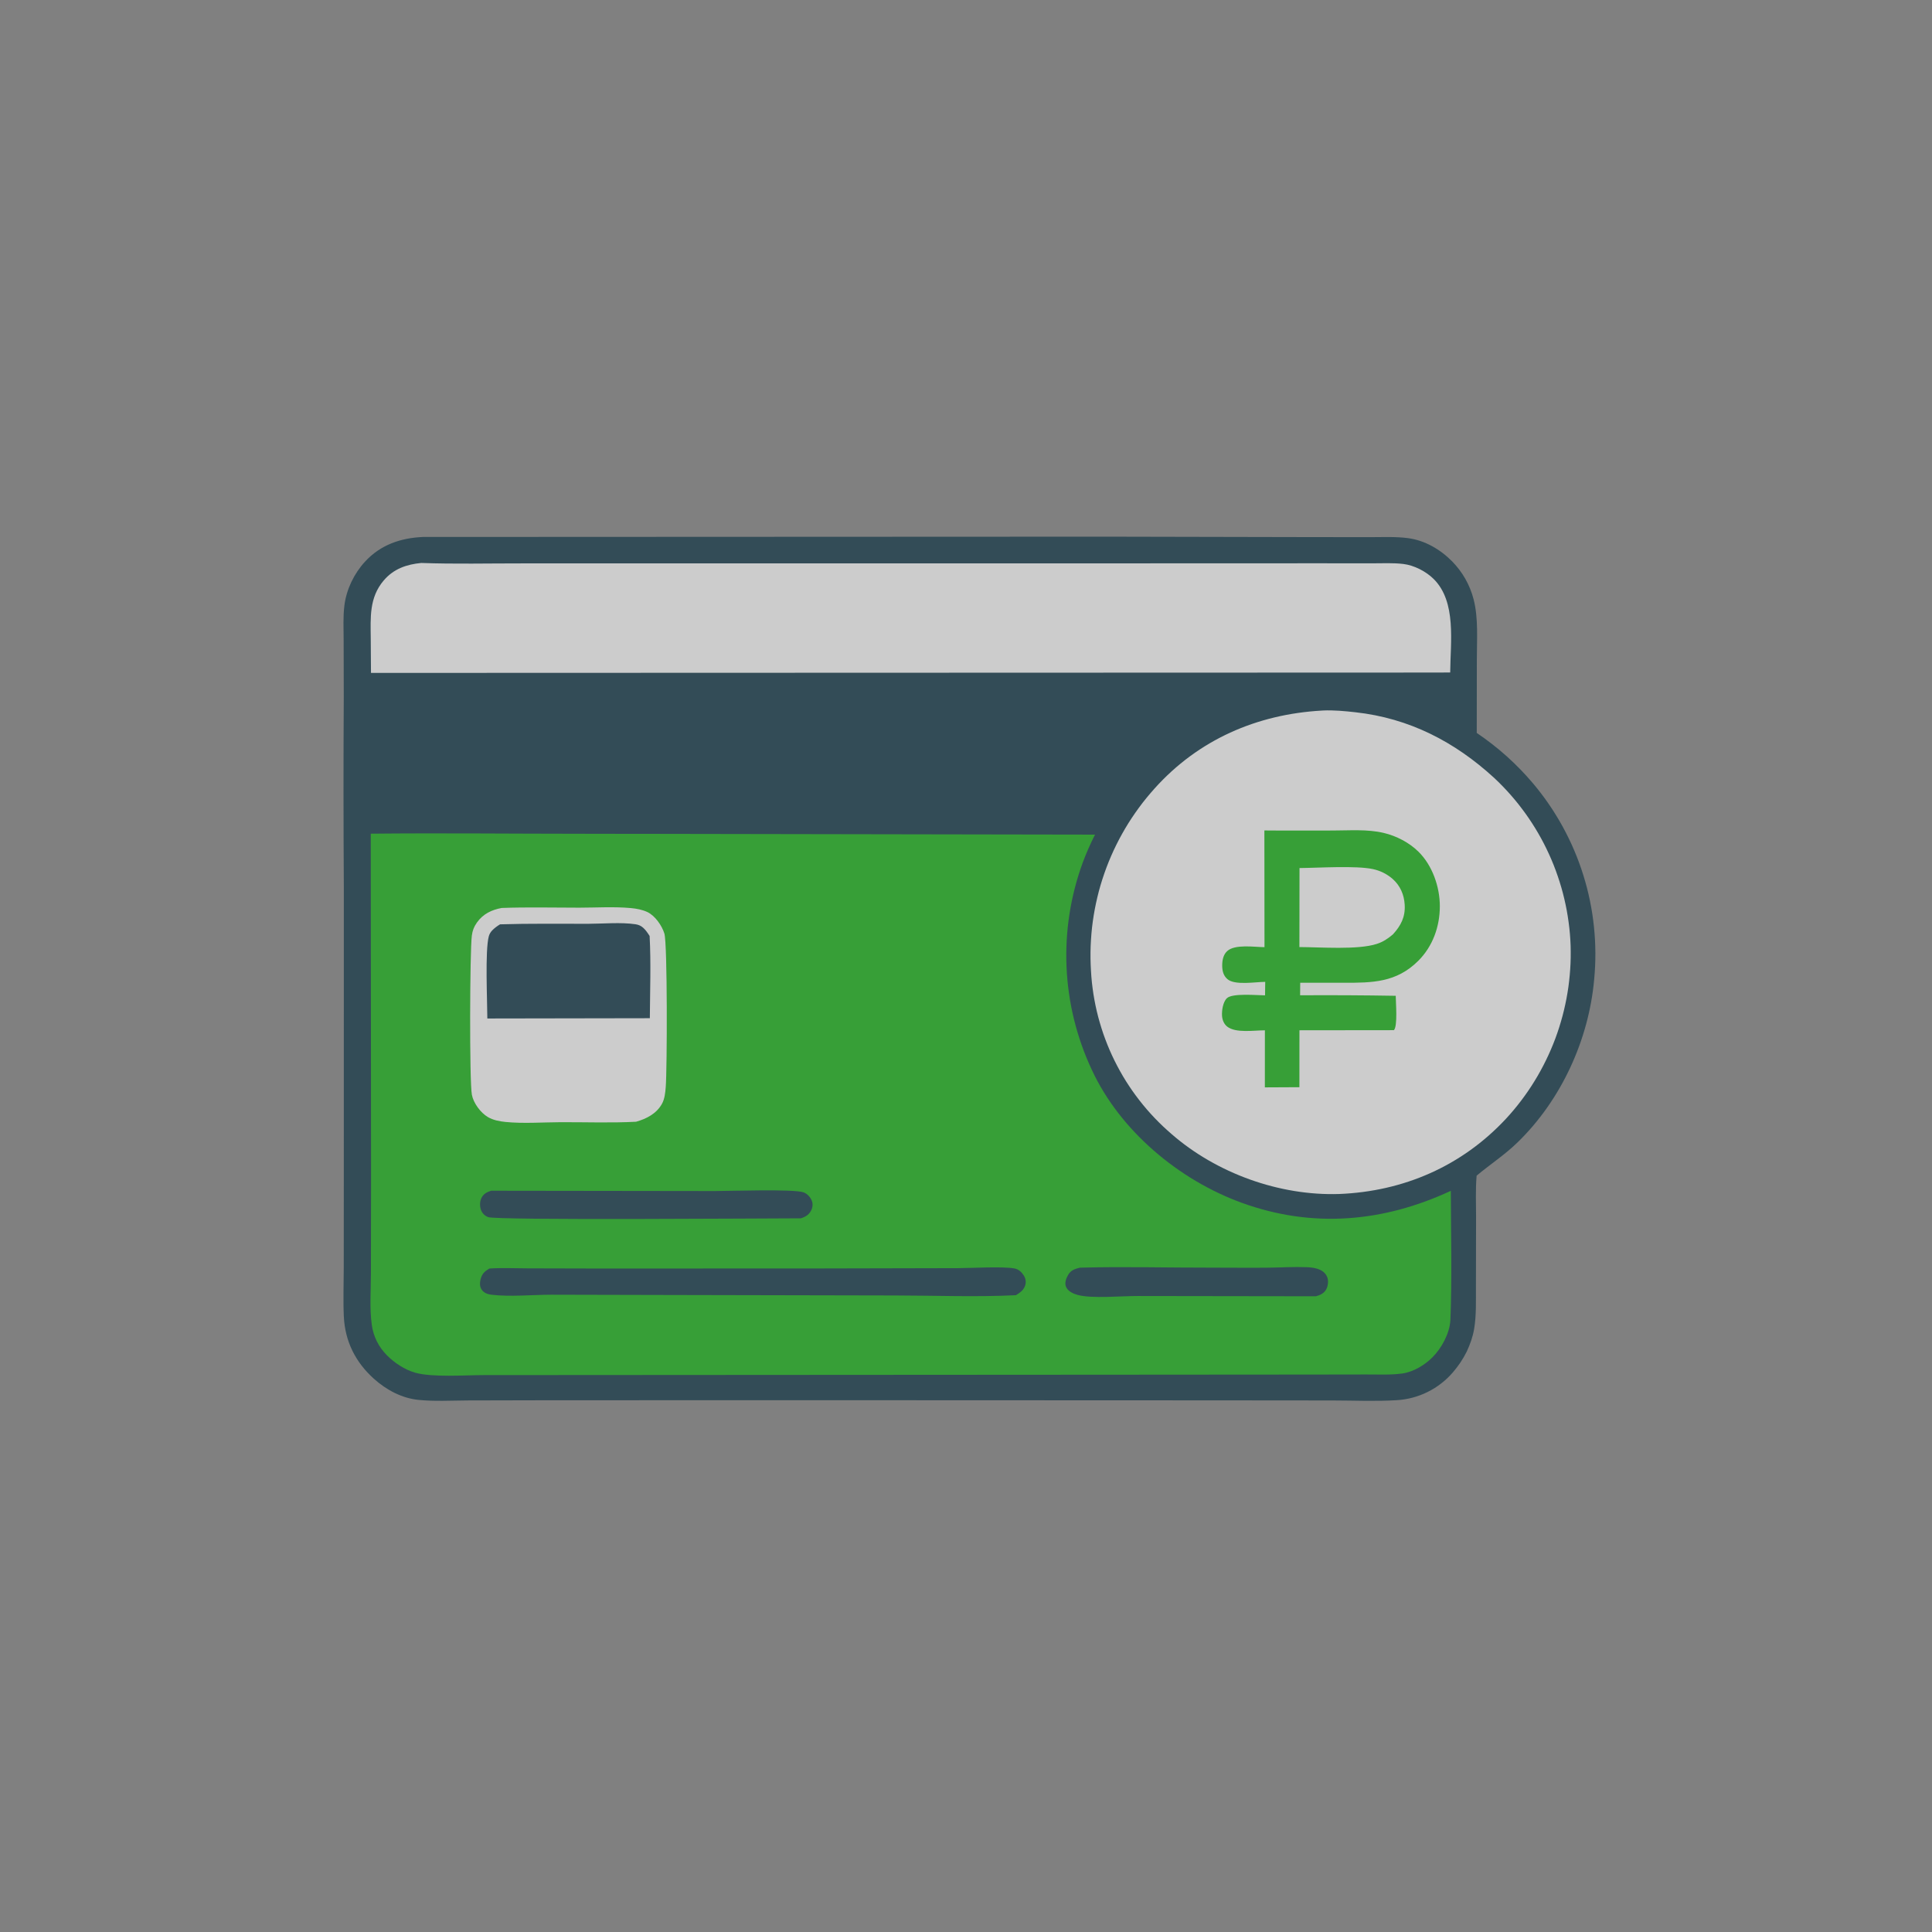
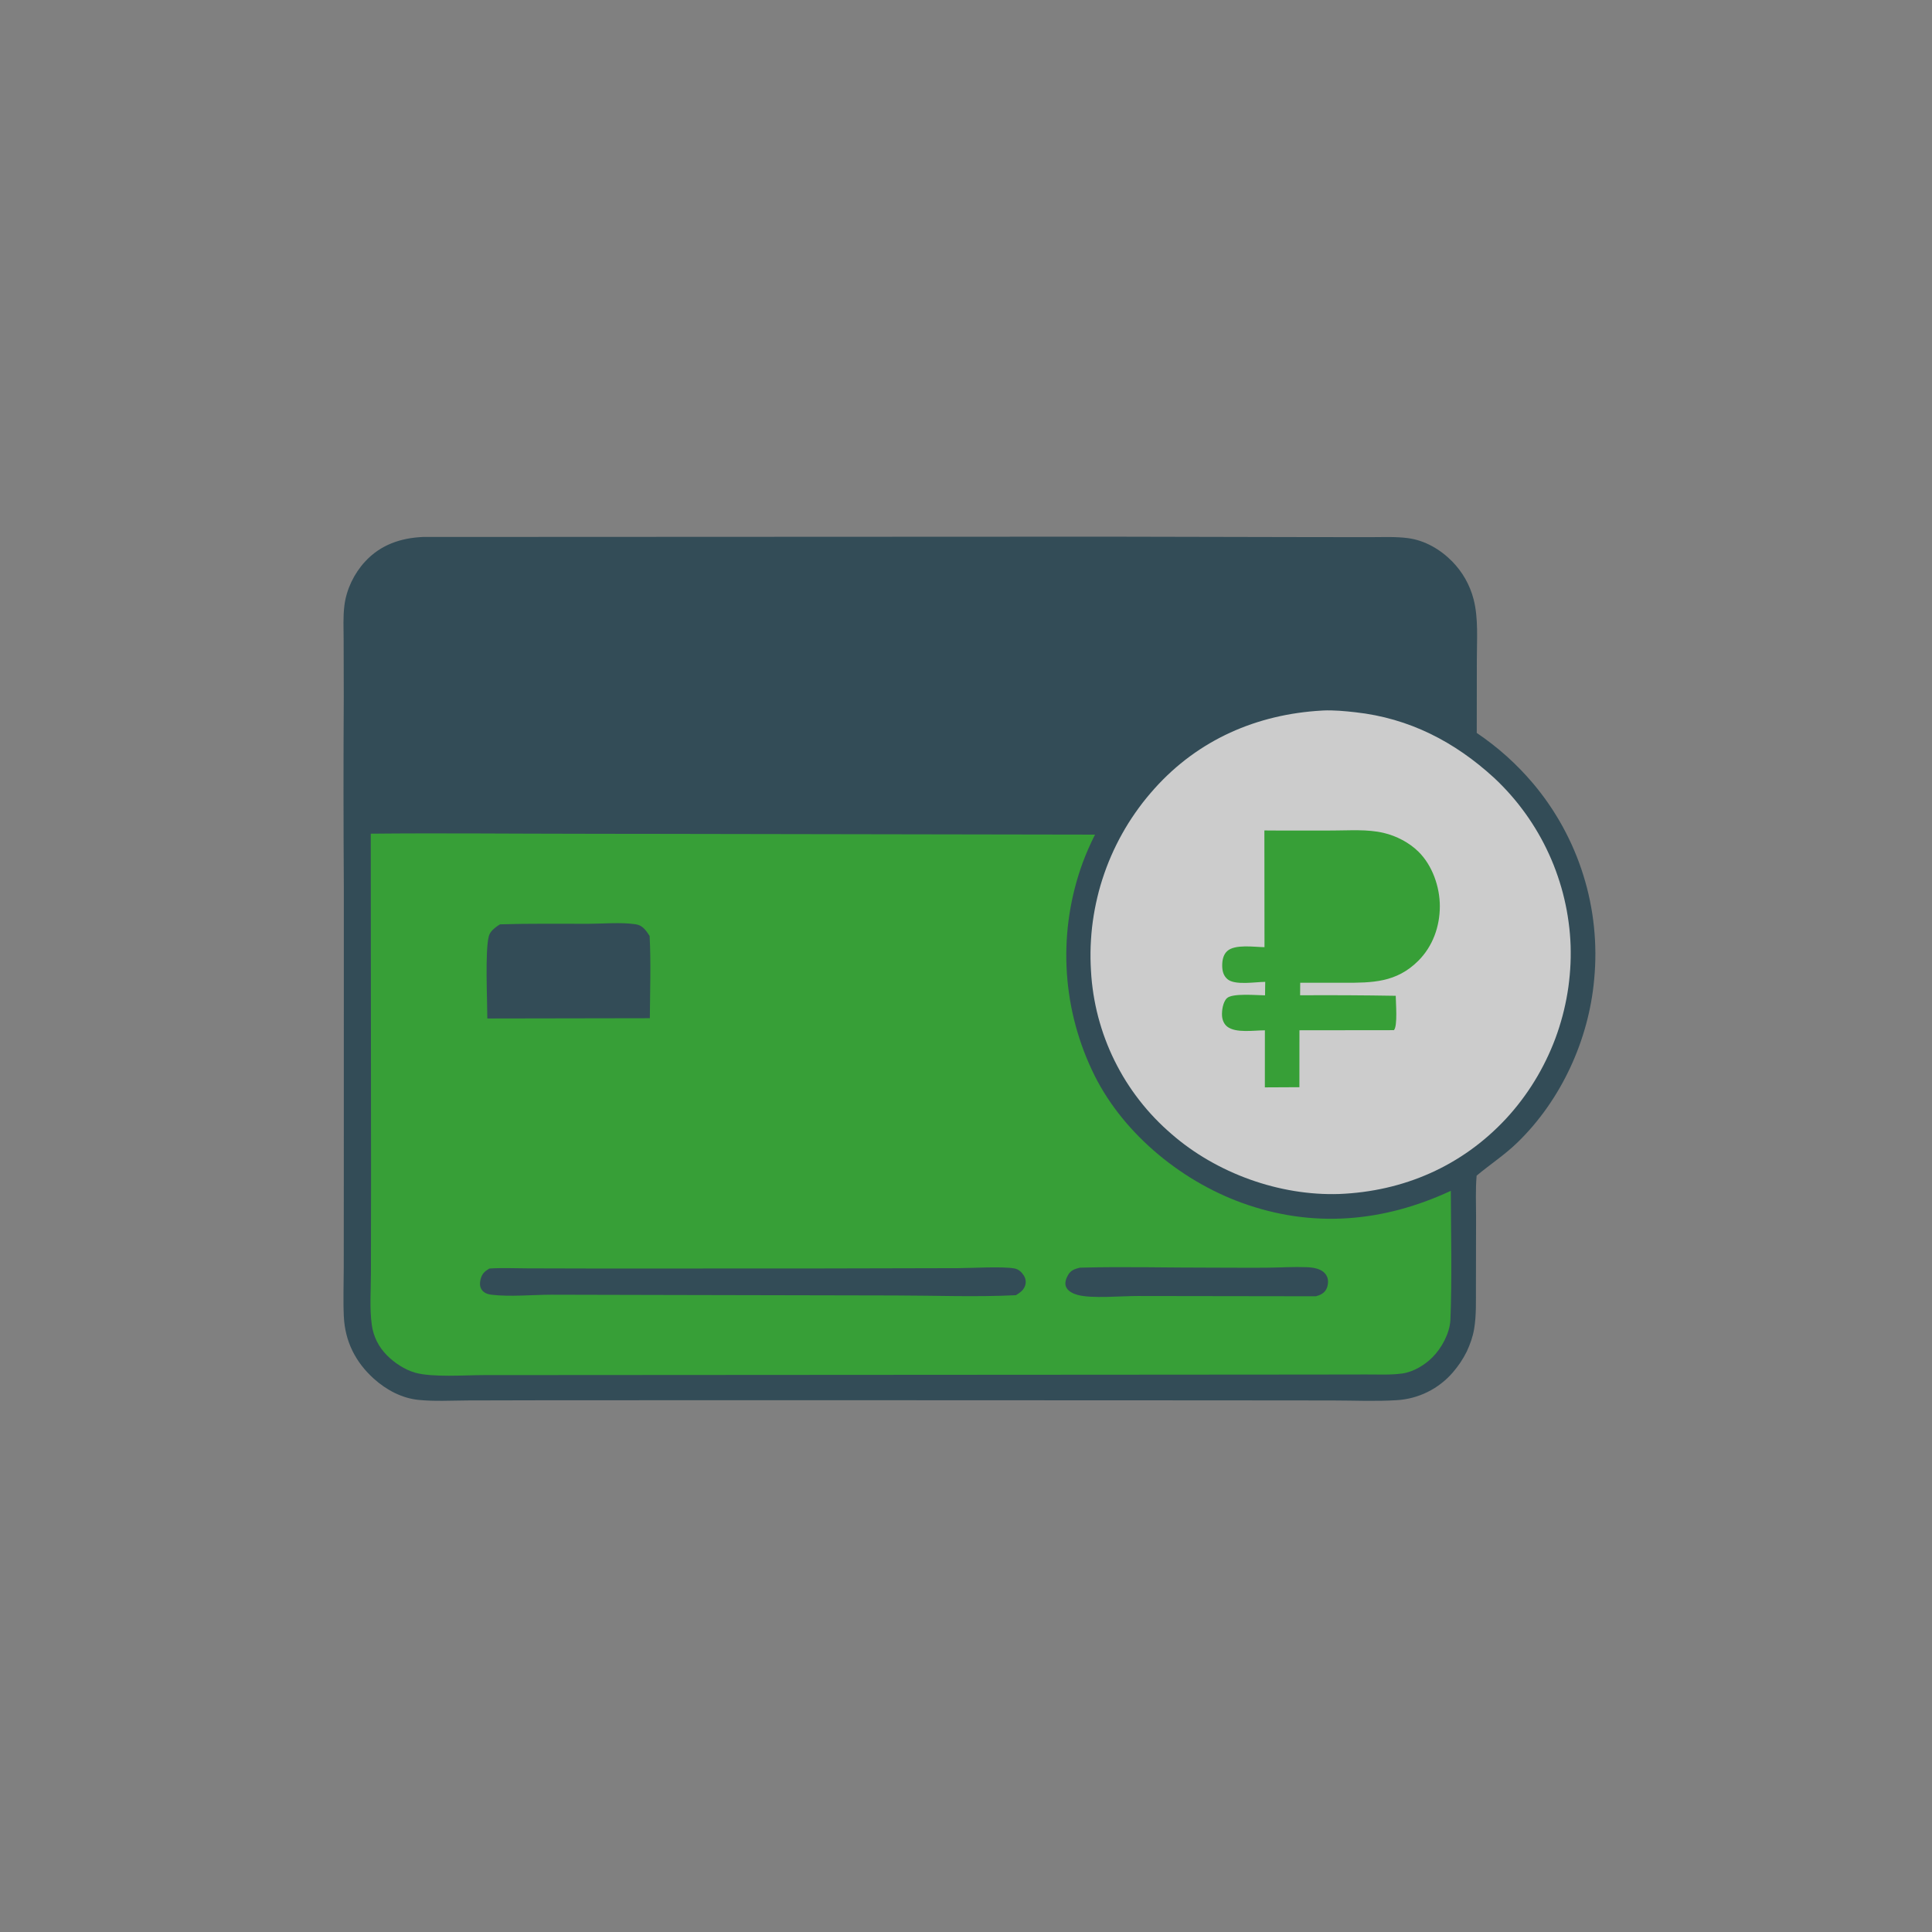
<svg xmlns="http://www.w3.org/2000/svg" width="90" height="90" viewBox="0 0 90 90" fill="none">
  <rect x="0" y="0" width="90" height="90" fill="#808080" stroke="none" />
  <g opacity="0.6">
    <path d="M19.701 25.014L51.548 25L60.955 25.02L63.828 25.023C64.407 25.023 65.019 24.992 65.594 25.069C66.38 25.175 67.09 25.59 67.643 26.148C67.703 26.209 67.761 26.272 67.817 26.337C67.873 26.402 67.927 26.468 67.979 26.537C68.03 26.605 68.08 26.675 68.127 26.746C68.174 26.818 68.218 26.891 68.261 26.965C68.303 27.04 68.343 27.116 68.38 27.193C68.417 27.27 68.452 27.348 68.484 27.427C68.516 27.507 68.546 27.587 68.573 27.668C68.6 27.75 68.624 27.832 68.645 27.914C68.876 28.798 68.796 29.816 68.797 30.725L68.793 34.143C69.783 34.813 70.641 35.581 71.414 36.493C71.48 36.571 71.545 36.65 71.609 36.73C71.673 36.81 71.736 36.891 71.798 36.972C71.86 37.053 71.921 37.136 71.981 37.218C72.04 37.301 72.099 37.385 72.157 37.469C72.215 37.554 72.272 37.639 72.328 37.725C72.383 37.81 72.438 37.897 72.491 37.984C72.545 38.071 72.597 38.159 72.649 38.247C72.7 38.336 72.751 38.425 72.8 38.515C72.849 38.604 72.897 38.695 72.944 38.786C72.991 38.877 73.037 38.968 73.081 39.06C73.126 39.152 73.169 39.245 73.212 39.338C73.254 39.431 73.295 39.525 73.335 39.619C73.375 39.713 73.414 39.807 73.452 39.903C73.489 39.998 73.526 40.093 73.561 40.189C73.596 40.285 73.63 40.382 73.663 40.478C73.696 40.575 73.728 40.673 73.758 40.77C73.789 40.868 73.818 40.966 73.846 41.064C73.874 41.163 73.901 41.261 73.927 41.361C73.952 41.459 73.976 41.559 74 41.658C74.023 41.758 74.044 41.858 74.065 41.958C74.086 42.058 74.105 42.159 74.123 42.26C74.141 42.36 74.158 42.461 74.174 42.562C74.189 42.663 74.204 42.765 74.217 42.866C74.23 42.968 74.242 43.069 74.252 43.171C74.263 43.273 74.272 43.374 74.28 43.476C74.288 43.578 74.295 43.68 74.301 43.783C74.306 43.885 74.31 43.987 74.313 44.089C74.316 44.191 74.318 44.294 74.319 44.396C74.319 44.498 74.318 44.601 74.316 44.703C74.314 44.805 74.31 44.907 74.306 45.01C74.301 45.112 74.295 45.214 74.288 45.316C74.281 45.418 74.272 45.52 74.263 45.622C74.011 48.447 72.722 51.255 70.678 53.232C70.087 53.805 69.414 54.241 68.787 54.767C68.731 55.394 68.761 56.045 68.761 56.675L68.755 59.942C68.751 60.591 68.779 61.264 68.671 61.905C68.607 62.284 68.486 62.617 68.325 62.965C68.238 63.14 68.14 63.308 68.032 63.47C67.923 63.632 67.805 63.787 67.677 63.934C67.636 63.981 67.594 64.028 67.551 64.073C67.507 64.118 67.463 64.162 67.418 64.205C67.373 64.248 67.326 64.29 67.279 64.331C67.231 64.372 67.183 64.411 67.133 64.449C67.084 64.488 67.034 64.525 66.982 64.561C66.931 64.596 66.879 64.631 66.826 64.664C66.773 64.697 66.719 64.729 66.664 64.759C66.61 64.79 66.554 64.819 66.498 64.846C66.442 64.874 66.385 64.9 66.328 64.925C66.271 64.95 66.213 64.973 66.154 64.995C66.096 65.017 66.037 65.037 65.977 65.056C65.917 65.075 65.857 65.093 65.797 65.109C65.737 65.125 65.676 65.139 65.615 65.152C65.553 65.165 65.492 65.176 65.43 65.186C65.368 65.196 65.306 65.204 65.244 65.211C65.182 65.217 65.12 65.223 65.057 65.226C64.079 65.288 63.07 65.24 62.089 65.239L56.546 65.234L39.028 65.227L25.682 65.229L21.784 65.238C21.029 65.242 20.25 65.288 19.5 65.213C18.717 65.135 17.992 64.745 17.414 64.225C16.556 63.452 16.072 62.483 16.017 61.329C15.982 60.577 16.012 59.813 16.013 59.06L16.016 54.824L16.017 41.36C15.998 38.392 15.997 35.424 16.014 32.456L16.008 29.83C16.007 29.289 15.976 28.732 16.045 28.195C16.141 27.447 16.497 26.712 17.007 26.16C17.731 25.376 18.661 25.062 19.701 25.014Z" fill="#002A3C" />
-     <path d="M19.624 26.225C21.183 26.281 22.755 26.243 24.316 26.245L32.588 26.245L52.971 26.243L61.396 26.24L63.92 26.242C64.397 26.243 64.9 26.215 65.372 26.272C65.874 26.332 66.43 26.618 66.785 26.971C67.859 28.035 67.566 29.917 67.556 31.328L65.253 31.331L17.282 31.347L17.271 29.749C17.263 28.772 17.192 27.846 17.872 27.044C18.334 26.499 18.936 26.291 19.624 26.225Z" fill="white" />
    <path d="M61.584 33.101C61.598 33.1 61.612 33.099 61.625 33.098C62.124 33.074 62.648 33.125 63.143 33.18C65.645 33.456 67.767 34.551 69.609 36.242C69.676 36.304 69.742 36.368 69.807 36.432C69.873 36.496 69.937 36.561 70.001 36.627C70.065 36.693 70.128 36.76 70.19 36.827C70.252 36.894 70.314 36.962 70.374 37.031C70.435 37.1 70.494 37.17 70.553 37.24C70.612 37.311 70.67 37.382 70.727 37.453C70.784 37.525 70.84 37.598 70.895 37.671C70.951 37.744 71.005 37.818 71.059 37.892C71.112 37.967 71.165 38.042 71.216 38.117C71.268 38.193 71.319 38.27 71.368 38.346C71.418 38.423 71.467 38.501 71.515 38.579C71.563 38.657 71.61 38.736 71.656 38.816C71.702 38.895 71.747 38.975 71.791 39.055C71.835 39.136 71.878 39.216 71.92 39.298C71.962 39.379 72.003 39.461 72.043 39.544C72.083 39.626 72.122 39.709 72.16 39.793C72.198 39.876 72.235 39.96 72.271 40.044C72.307 40.129 72.342 40.214 72.376 40.299C72.409 40.384 72.442 40.469 72.474 40.555C72.506 40.641 72.537 40.728 72.566 40.815C72.596 40.901 72.625 40.988 72.652 41.076C72.68 41.163 72.706 41.251 72.732 41.339C72.757 41.427 72.781 41.516 72.805 41.604C72.828 41.693 72.85 41.782 72.871 41.871C72.892 41.96 72.912 42.05 72.931 42.139C72.95 42.229 72.968 42.319 72.985 42.409C73.001 42.499 73.017 42.59 73.031 42.68C73.046 42.771 73.059 42.862 73.071 42.952C73.084 43.043 73.095 43.134 73.105 43.225C73.115 43.316 73.124 43.408 73.132 43.499C73.139 43.59 73.146 43.682 73.152 43.773C73.157 43.865 73.162 43.956 73.165 44.048C73.168 44.14 73.17 44.232 73.17 44.324C73.171 44.416 73.171 44.508 73.169 44.6C73.167 44.692 73.165 44.784 73.161 44.876C73.157 44.968 73.152 45.059 73.146 45.151C73.14 45.243 73.133 45.334 73.124 45.426C73.116 45.518 73.107 45.609 73.096 45.7C73.086 45.792 73.074 45.883 73.062 45.974C73.049 46.065 73.035 46.156 73.02 46.247C73.005 46.338 72.989 46.428 72.972 46.519C72.955 46.609 72.937 46.699 72.917 46.789C72.898 46.879 72.878 46.969 72.856 47.058C72.835 47.148 72.812 47.237 72.788 47.326C72.765 47.414 72.74 47.503 72.714 47.591C72.689 47.68 72.662 47.768 72.634 47.855C72.606 47.943 72.577 48.03 72.547 48.117C72.517 48.204 72.486 48.291 72.454 48.377C72.421 48.463 72.388 48.549 72.354 48.634C72.32 48.719 72.284 48.804 72.248 48.889C72.212 48.973 72.175 49.057 72.136 49.141C72.098 49.225 72.059 49.308 72.018 49.39C71.978 49.473 71.937 49.555 71.894 49.637C71.852 49.718 71.809 49.8 71.764 49.88C71.72 49.961 71.675 50.041 71.629 50.12C71.582 50.2 71.535 50.279 71.487 50.357C71.439 50.435 71.39 50.513 71.34 50.59C71.29 50.667 71.239 50.744 71.187 50.82C71.135 50.896 71.082 50.971 71.028 51.046C70.975 51.12 70.92 51.194 70.864 51.268C70.809 51.341 70.752 51.414 70.695 51.486C70.638 51.558 70.58 51.629 70.521 51.699C70.462 51.77 70.402 51.84 70.341 51.909C70.28 51.978 70.219 52.046 70.156 52.114C68.101 54.323 65.382 55.502 62.383 55.621C59.608 55.712 56.676 54.658 54.579 52.831C54.51 52.772 54.442 52.712 54.375 52.651C54.307 52.59 54.24 52.529 54.174 52.466C54.108 52.404 54.043 52.34 53.979 52.276C53.914 52.212 53.851 52.147 53.788 52.081C53.726 52.016 53.664 51.949 53.603 51.882C53.542 51.815 53.481 51.747 53.422 51.678C53.363 51.609 53.304 51.54 53.247 51.469C53.189 51.399 53.133 51.328 53.077 51.256C53.021 51.185 52.966 51.112 52.912 51.039C52.858 50.966 52.805 50.892 52.753 50.818C52.701 50.743 52.65 50.668 52.6 50.593C52.55 50.517 52.501 50.441 52.452 50.364C52.404 50.287 52.357 50.209 52.31 50.131C52.264 50.053 52.219 49.974 52.175 49.895C52.13 49.815 52.087 49.736 52.045 49.655C52.002 49.575 51.961 49.494 51.921 49.412C51.881 49.331 51.842 49.249 51.803 49.166C51.765 49.084 51.728 49.001 51.692 48.918C51.656 48.834 51.621 48.751 51.587 48.666C51.553 48.582 51.52 48.497 51.489 48.412C51.457 48.327 51.426 48.242 51.396 48.156C51.367 48.07 51.338 47.984 51.311 47.897C51.283 47.811 51.257 47.724 51.232 47.636C51.206 47.549 51.182 47.462 51.159 47.374C51.136 47.286 51.114 47.198 51.093 47.109C51.072 47.021 51.053 46.932 51.034 46.843C51.016 46.754 50.998 46.665 50.982 46.576C50.965 46.487 50.95 46.397 50.936 46.307C50.922 46.218 50.909 46.128 50.898 46.038C50.886 45.947 50.875 45.857 50.865 45.767C50.856 45.676 50.848 45.586 50.84 45.496C50.833 45.405 50.827 45.314 50.822 45.224C50.816 45.128 50.811 45.032 50.808 44.936C50.804 44.84 50.802 44.743 50.8 44.647C50.799 44.551 50.799 44.455 50.8 44.359C50.801 44.263 50.804 44.166 50.807 44.07C50.811 43.974 50.816 43.878 50.822 43.782C50.827 43.686 50.835 43.59 50.843 43.495C50.851 43.399 50.861 43.303 50.871 43.207C50.882 43.112 50.894 43.017 50.907 42.921C50.92 42.826 50.934 42.731 50.95 42.636C50.965 42.541 50.982 42.446 51 42.352C51.017 42.257 51.036 42.163 51.057 42.069C51.077 41.975 51.098 41.881 51.121 41.788C51.143 41.694 51.167 41.601 51.191 41.508C51.216 41.415 51.242 41.323 51.269 41.23C51.297 41.138 51.325 41.046 51.354 40.955C51.383 40.863 51.414 40.772 51.446 40.681C51.477 40.59 51.51 40.5 51.544 40.41C51.578 40.32 51.613 40.23 51.649 40.141C51.685 40.052 51.722 39.963 51.761 39.875C51.799 39.787 51.839 39.699 51.879 39.612C51.919 39.525 51.961 39.438 52.004 39.352C52.047 39.266 52.09 39.18 52.135 39.095C52.18 39.01 52.226 38.925 52.273 38.842C52.32 38.758 52.367 38.674 52.416 38.592C52.465 38.509 52.516 38.427 52.566 38.345C52.618 38.264 52.67 38.183 52.723 38.102C52.776 38.022 52.83 37.943 52.885 37.864C52.94 37.785 52.996 37.707 53.053 37.629C53.11 37.552 53.167 37.475 53.226 37.399C53.285 37.323 53.345 37.248 53.406 37.173C53.467 37.099 53.528 37.025 53.591 36.952C53.654 36.879 53.717 36.806 53.781 36.735C55.823 34.457 58.553 33.27 61.584 33.101Z" fill="white" />
    <path d="M61.578 35.666C63.584 35.519 65.701 36.332 67.249 37.572C68.965 38.946 70.172 41.085 70.414 43.273C70.423 43.346 70.43 43.418 70.436 43.491C70.443 43.564 70.448 43.637 70.453 43.71C70.458 43.783 70.461 43.856 70.464 43.929C70.467 44.002 70.469 44.076 70.47 44.149C70.471 44.222 70.471 44.295 70.47 44.368C70.469 44.442 70.468 44.515 70.465 44.588C70.462 44.661 70.459 44.734 70.454 44.807C70.45 44.88 70.445 44.953 70.438 45.026C70.432 45.099 70.425 45.172 70.417 45.245C70.409 45.317 70.4 45.39 70.39 45.462C70.38 45.535 70.37 45.607 70.358 45.68C70.346 45.752 70.334 45.824 70.32 45.896C70.307 45.968 70.292 46.04 70.277 46.111C70.262 46.183 70.246 46.254 70.229 46.325C70.212 46.397 70.194 46.468 70.175 46.538C70.157 46.609 70.137 46.679 70.117 46.75C70.096 46.82 70.075 46.89 70.052 46.96C70.03 47.029 70.007 47.099 69.983 47.168C69.959 47.237 69.934 47.306 69.909 47.374C69.883 47.443 69.857 47.511 69.829 47.579C69.802 47.647 69.774 47.715 69.745 47.782C69.716 47.849 69.686 47.916 69.655 47.982C69.624 48.049 69.593 48.115 69.561 48.18C69.528 48.246 69.495 48.311 69.461 48.376C69.427 48.441 69.393 48.505 69.357 48.569C69.322 48.633 69.285 48.697 69.248 48.76C69.211 48.823 69.173 48.886 69.135 48.948C69.096 49.01 69.056 49.072 69.016 49.133C68.976 49.194 68.935 49.255 68.894 49.315C68.852 49.375 68.809 49.434 68.766 49.494C68.723 49.553 68.679 49.611 68.635 49.669C68.59 49.727 68.545 49.785 68.499 49.842C66.944 51.78 64.8 52.666 62.381 52.929C60.191 52.978 58.204 52.354 56.521 50.935C54.707 49.406 53.578 47.362 53.392 44.986C53.387 44.916 53.383 44.846 53.379 44.775C53.376 44.705 53.373 44.634 53.371 44.564C53.369 44.493 53.368 44.423 53.368 44.353C53.368 44.282 53.369 44.212 53.371 44.141C53.372 44.071 53.375 44 53.378 43.93C53.382 43.86 53.386 43.789 53.391 43.719C53.396 43.649 53.402 43.578 53.409 43.508C53.416 43.438 53.423 43.368 53.432 43.298C53.44 43.228 53.45 43.159 53.46 43.089C53.471 43.019 53.482 42.95 53.493 42.88C53.505 42.811 53.518 42.742 53.532 42.672C53.546 42.603 53.56 42.534 53.576 42.466C53.591 42.397 53.607 42.328 53.624 42.26C53.641 42.192 53.659 42.123 53.678 42.056C53.697 41.987 53.716 41.92 53.737 41.852C53.757 41.785 53.778 41.718 53.8 41.651C53.822 41.584 53.845 41.517 53.869 41.451C53.893 41.385 53.917 41.319 53.942 41.253C53.968 41.187 53.994 41.122 54.021 41.056C54.048 40.991 54.075 40.927 54.104 40.862C54.133 40.798 54.162 40.734 54.192 40.67C54.222 40.606 54.253 40.543 54.285 40.48C54.316 40.417 54.349 40.355 54.382 40.292C54.415 40.23 54.449 40.169 54.484 40.107C54.518 40.046 54.554 39.985 54.59 39.925C54.626 39.864 54.663 39.804 54.701 39.745C54.738 39.685 54.777 39.626 54.816 39.567C54.855 39.509 54.895 39.451 54.935 39.393C54.976 39.335 55.017 39.278 55.059 39.222C55.101 39.165 55.144 39.109 55.187 39.053C55.23 38.998 55.274 38.943 55.319 38.888C55.364 38.834 55.409 38.78 55.455 38.727C57.083 36.832 59.097 35.851 61.578 35.666Z" fill="white" />
    <path d="M58.9 38.686C59.958 38.697 61.016 38.689 62.074 38.689C62.856 38.689 63.698 38.619 64.463 38.802C65.052 38.942 65.639 39.246 66.073 39.671C66.726 40.311 67.074 41.315 67.073 42.218C67.072 43.165 66.743 44.086 66.067 44.76C65.052 45.771 63.935 45.784 62.594 45.781L60.569 45.779L60.564 46.364C62.049 46.355 63.534 46.363 65.019 46.388C65.02 46.692 65.115 47.801 64.934 47.989L60.533 47.994L60.531 50.646L58.922 50.654L58.924 47.996C58.428 47.995 57.566 48.137 57.169 47.824C57.017 47.704 56.943 47.52 56.928 47.331C56.91 47.084 56.966 46.683 57.153 46.501C57.405 46.255 58.551 46.365 58.931 46.367L58.939 45.739C58.491 45.74 57.522 45.912 57.177 45.611C56.985 45.444 56.935 45.218 56.935 44.972C56.936 44.733 56.983 44.475 57.167 44.306C57.529 43.974 58.424 44.117 58.905 44.123L58.9 38.686Z" fill="#06B406" />
-     <path d="M60.536 40.437C61.426 40.43 63.161 40.315 63.957 40.486C64.041 40.504 64.124 40.527 64.205 40.555C64.287 40.584 64.366 40.617 64.443 40.655C64.52 40.694 64.594 40.737 64.666 40.785C64.738 40.833 64.806 40.885 64.871 40.941C65.228 41.256 65.409 41.675 65.436 42.146C65.47 42.718 65.26 43.117 64.888 43.527C64.651 43.726 64.431 43.877 64.133 43.972C63.245 44.258 61.501 44.12 60.531 44.118L60.536 40.437Z" fill="white" />
    <path d="M17.272 38.836C20.534 38.803 23.799 38.839 27.061 38.84L51.01 38.881C50.794 39.305 50.604 39.739 50.438 40.184C50.403 40.281 50.368 40.378 50.335 40.476C50.302 40.574 50.27 40.672 50.239 40.77C50.209 40.869 50.179 40.968 50.151 41.067C50.123 41.166 50.096 41.266 50.07 41.366C50.044 41.466 50.02 41.566 49.996 41.667C49.973 41.767 49.951 41.868 49.93 41.969C49.909 42.071 49.89 42.172 49.871 42.274C49.853 42.375 49.836 42.477 49.82 42.579C49.804 42.681 49.79 42.783 49.776 42.886C49.763 42.988 49.751 43.09 49.74 43.193C49.73 43.296 49.72 43.399 49.712 43.502C49.704 43.604 49.697 43.707 49.691 43.81C49.685 43.914 49.681 44.017 49.678 44.12C49.675 44.223 49.673 44.326 49.672 44.43C49.672 44.533 49.672 44.636 49.674 44.739C49.676 44.843 49.679 44.946 49.684 45.049C49.688 45.152 49.694 45.255 49.701 45.358C49.708 45.461 49.716 45.564 49.726 45.667C49.736 45.769 49.746 45.872 49.758 45.975C49.771 46.077 49.784 46.18 49.799 46.282C49.813 46.384 49.829 46.486 49.846 46.588C49.863 46.69 49.882 46.791 49.901 46.892C49.921 46.994 49.942 47.095 49.964 47.196C49.986 47.297 50.01 47.397 50.034 47.497C50.059 47.598 50.085 47.698 50.112 47.797C50.139 47.897 50.167 47.996 50.197 48.095C50.226 48.194 50.257 48.292 50.289 48.391C50.321 48.489 50.354 48.587 50.389 48.684C50.423 48.781 50.459 48.878 50.495 48.975C50.532 49.071 50.57 49.167 50.609 49.263C50.648 49.358 50.688 49.453 50.73 49.548C50.772 49.642 50.814 49.736 50.858 49.83C52.173 52.675 54.915 54.962 57.829 56.025C61.134 57.23 64.437 56.939 67.585 55.473C67.591 57.472 67.645 59.492 67.566 61.488C67.531 62.113 67.161 62.798 66.724 63.234C66.363 63.595 65.833 63.913 65.32 63.983C64.773 64.057 64.196 64.027 63.644 64.028L61.14 64.032L51.803 64.039L22.535 64.057C21.67 64.058 20.135 64.172 19.332 63.943C18.862 63.809 18.369 63.485 18.026 63.137C17.637 62.743 17.394 62.264 17.319 61.714C17.213 60.945 17.278 60.105 17.279 59.328L17.285 54.882L17.272 38.836Z" fill="#06B406" />
    <path d="M50.304 59.053C52.347 58.998 54.409 59.055 56.453 59.052C57.336 59.051 58.219 59.064 59.101 59.053C59.69 59.046 60.288 59.007 60.875 59.031C61.085 59.039 61.3 59.063 61.492 59.154C61.663 59.233 61.787 59.357 61.843 59.541C61.892 59.704 61.856 59.936 61.77 60.081C61.663 60.259 61.495 60.329 61.305 60.385L52.998 60.373C52.245 60.369 50.857 60.506 50.188 60.319C49.99 60.264 49.749 60.152 49.662 59.951C49.582 59.766 49.664 59.553 49.758 59.389C49.885 59.17 50.072 59.111 50.304 59.053Z" fill="#002A3C" />
-     <path d="M22.875 55.469L33.291 55.483C33.966 55.484 36.946 55.38 37.429 55.543C37.602 55.602 37.754 55.771 37.819 55.938C37.874 56.08 37.858 56.246 37.79 56.38C37.682 56.593 37.527 56.684 37.307 56.754C35.767 56.755 23.124 56.853 22.739 56.698C22.575 56.632 22.452 56.511 22.399 56.341C22.344 56.164 22.348 55.959 22.435 55.792C22.531 55.608 22.686 55.533 22.875 55.469Z" fill="#002A3C" />
    <path d="M22.795 59.093C23.387 59.054 23.995 59.083 24.589 59.085L27.886 59.093L38.032 59.09L44.628 59.075C45.288 59.073 46.701 58.986 47.259 59.09C47.449 59.126 47.585 59.252 47.688 59.411C47.774 59.545 47.806 59.703 47.763 59.859C47.698 60.094 47.523 60.213 47.326 60.335C45.467 60.427 43.569 60.35 41.707 60.348L31.248 60.326L25.666 60.313C24.785 60.316 23.751 60.417 22.888 60.313C22.707 60.291 22.522 60.222 22.425 60.056C22.341 59.913 22.347 59.749 22.387 59.595C22.455 59.334 22.571 59.231 22.795 59.093Z" fill="#002A3C" />
-     <path d="M23.372 42.296C24.571 42.252 25.782 42.283 26.983 42.283C27.774 42.282 28.607 42.229 29.394 42.302C29.652 42.326 29.918 42.376 30.154 42.485C30.513 42.652 30.837 43.119 30.95 43.49C31.095 43.965 31.079 49.791 31.013 50.635C30.992 50.899 30.964 51.196 30.832 51.429C30.575 51.883 30.113 52.119 29.63 52.255C28.47 52.316 27.286 52.272 26.123 52.276C25.284 52.28 24.378 52.348 23.547 52.265C23.268 52.237 22.968 52.18 22.724 52.035C22.387 51.834 22.055 51.387 21.982 50.999C21.864 50.377 21.886 44.303 21.98 43.584C22.012 43.342 22.077 43.176 22.217 42.976C22.498 42.575 22.902 42.383 23.372 42.296Z" fill="white" />
-     <path d="M22.703 47.445L30.272 47.432C30.262 48.402 30.309 49.378 30.275 50.347C30.263 50.682 30.22 51.051 29.954 51.285C29.826 51.398 29.698 51.456 29.529 51.477C28.703 51.58 27.776 51.494 26.941 51.492C25.72 51.489 24.482 51.548 23.265 51.477C23.158 51.411 23.056 51.342 22.968 51.252C22.802 51.081 22.747 50.844 22.713 50.615C22.608 49.913 22.702 48.255 22.703 47.445Z" fill="white" />
    <path d="M23.295 43.059C24.664 43.016 26.039 43.037 27.409 43.034C28.108 43.032 28.913 42.955 29.601 43.055C29.743 43.076 29.856 43.124 29.962 43.219C30.085 43.329 30.174 43.465 30.262 43.602C30.329 44.868 30.28 46.163 30.272 47.432L22.702 47.445C22.701 46.636 22.59 44.277 22.771 43.614C22.799 43.51 22.861 43.409 22.937 43.333C23.041 43.227 23.168 43.135 23.295 43.059Z" fill="#002A3C" />
  </g>
</svg>